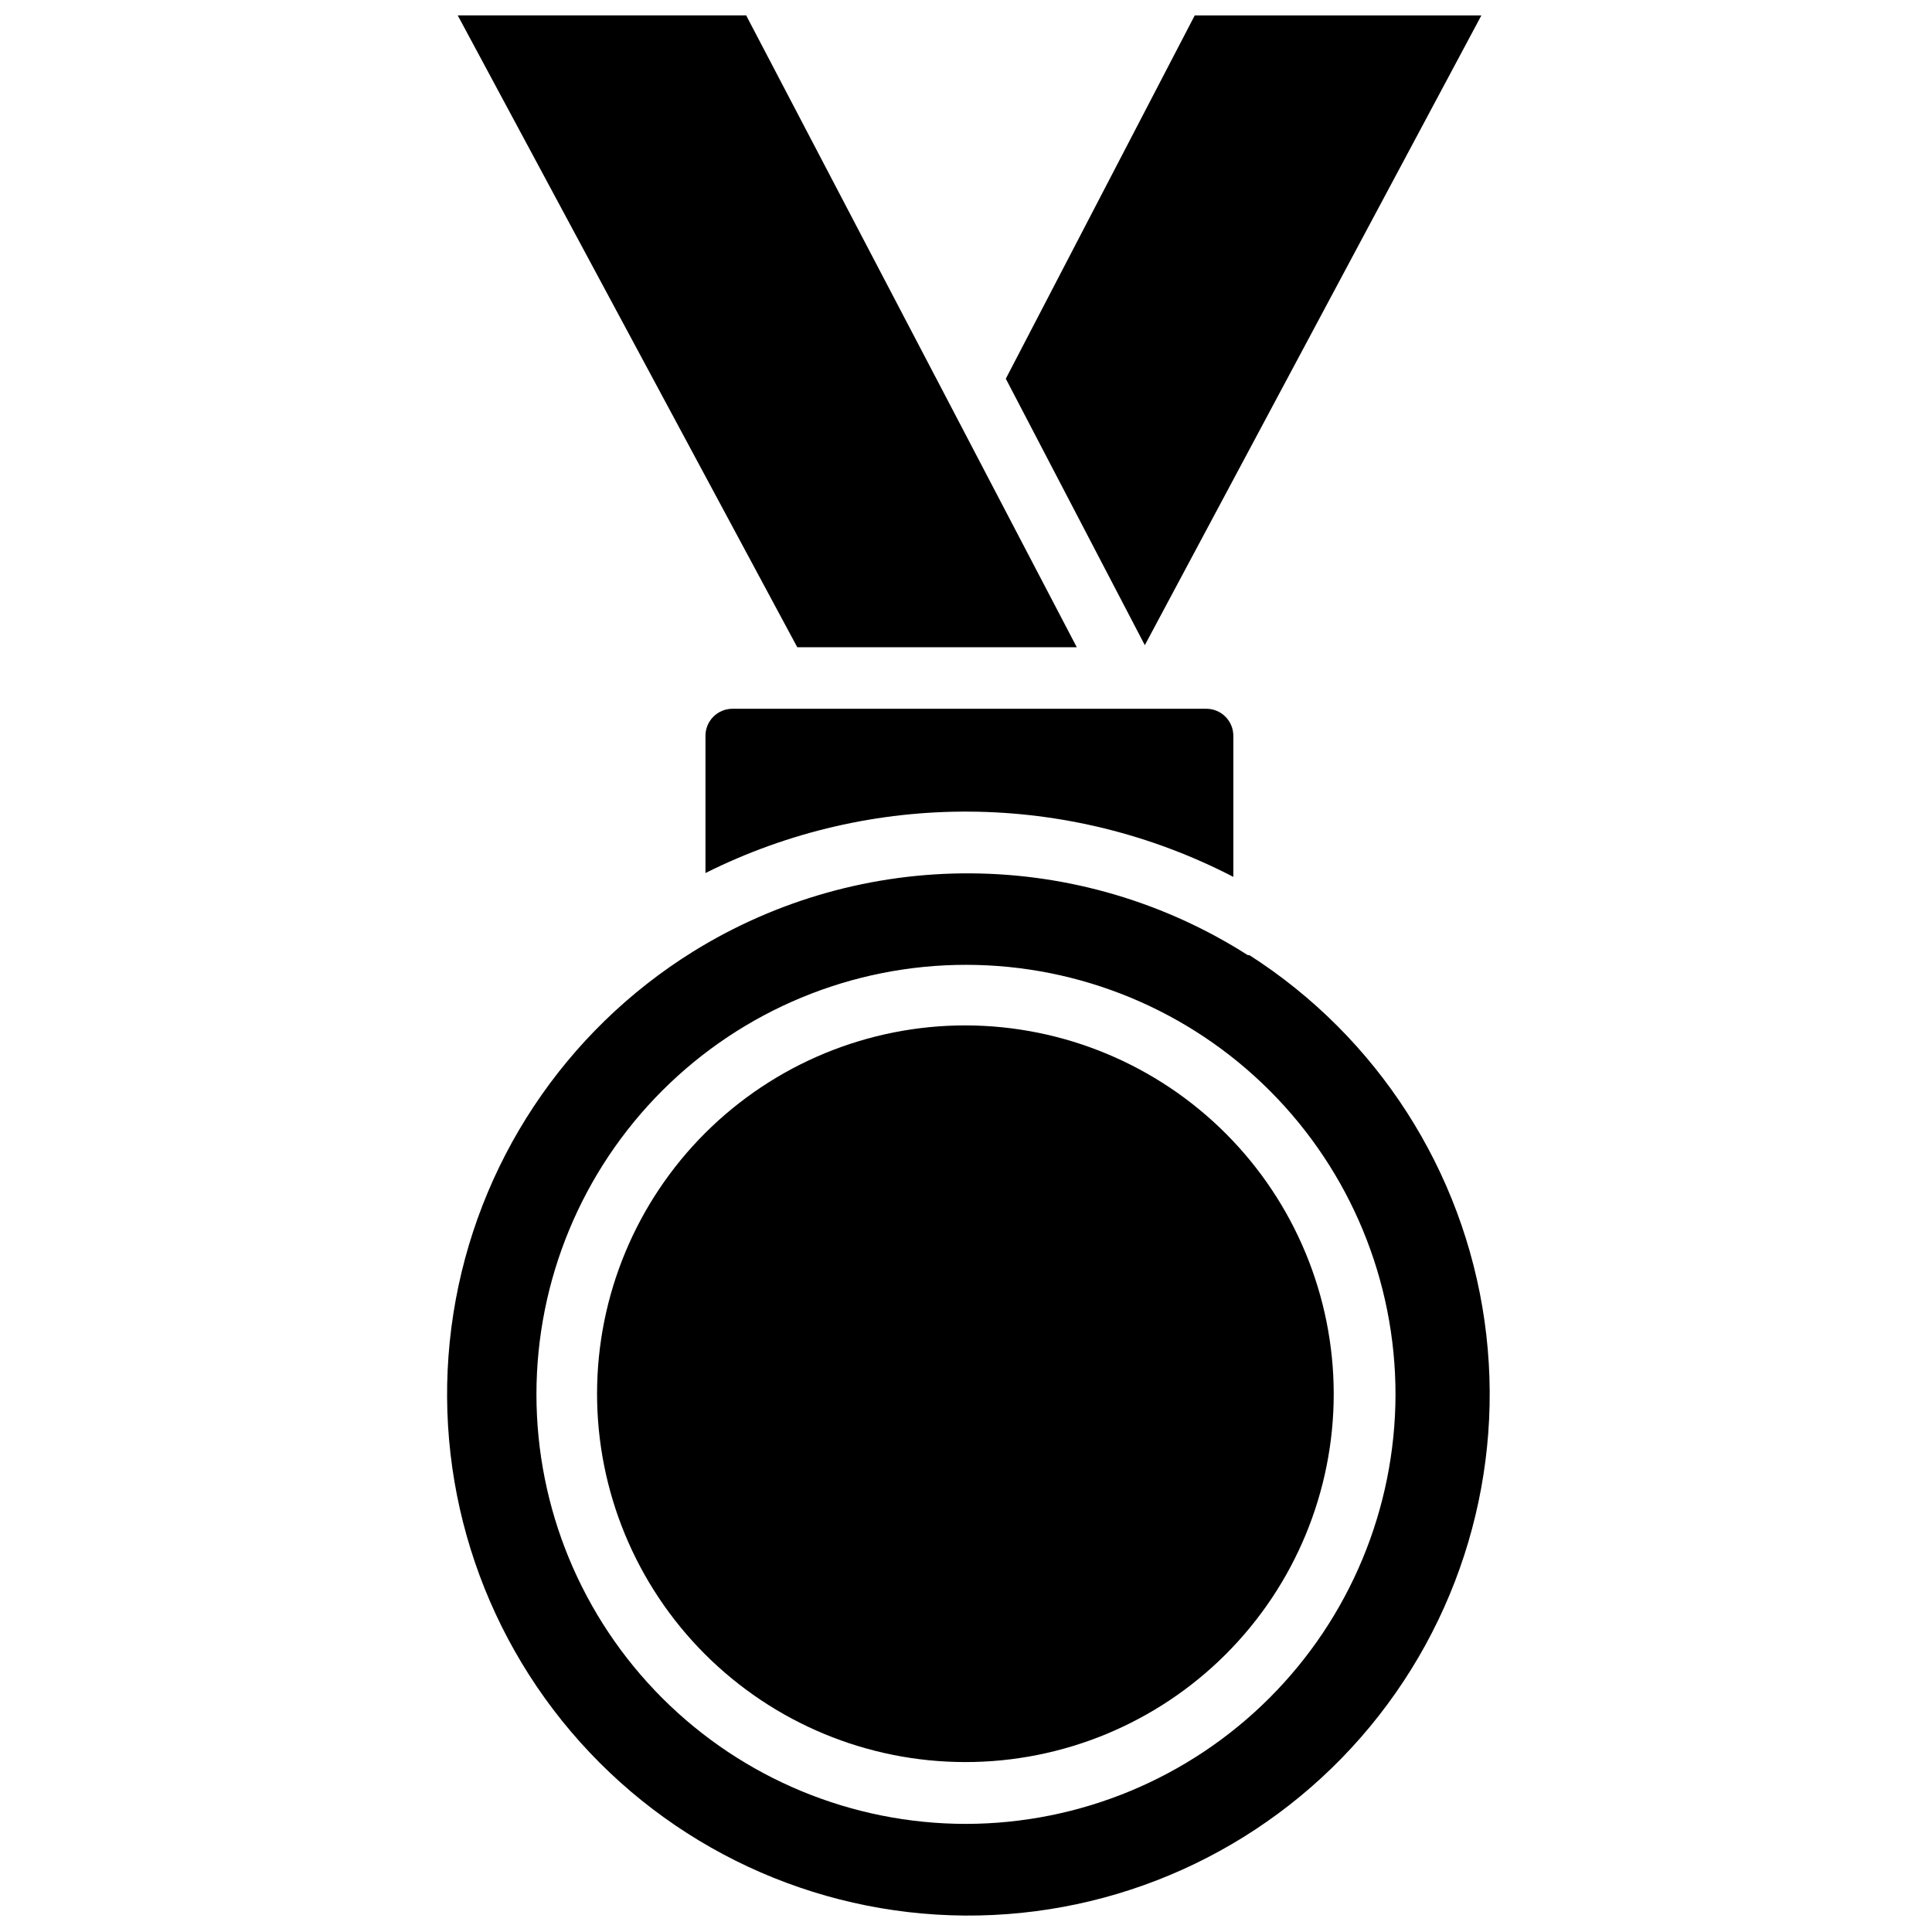
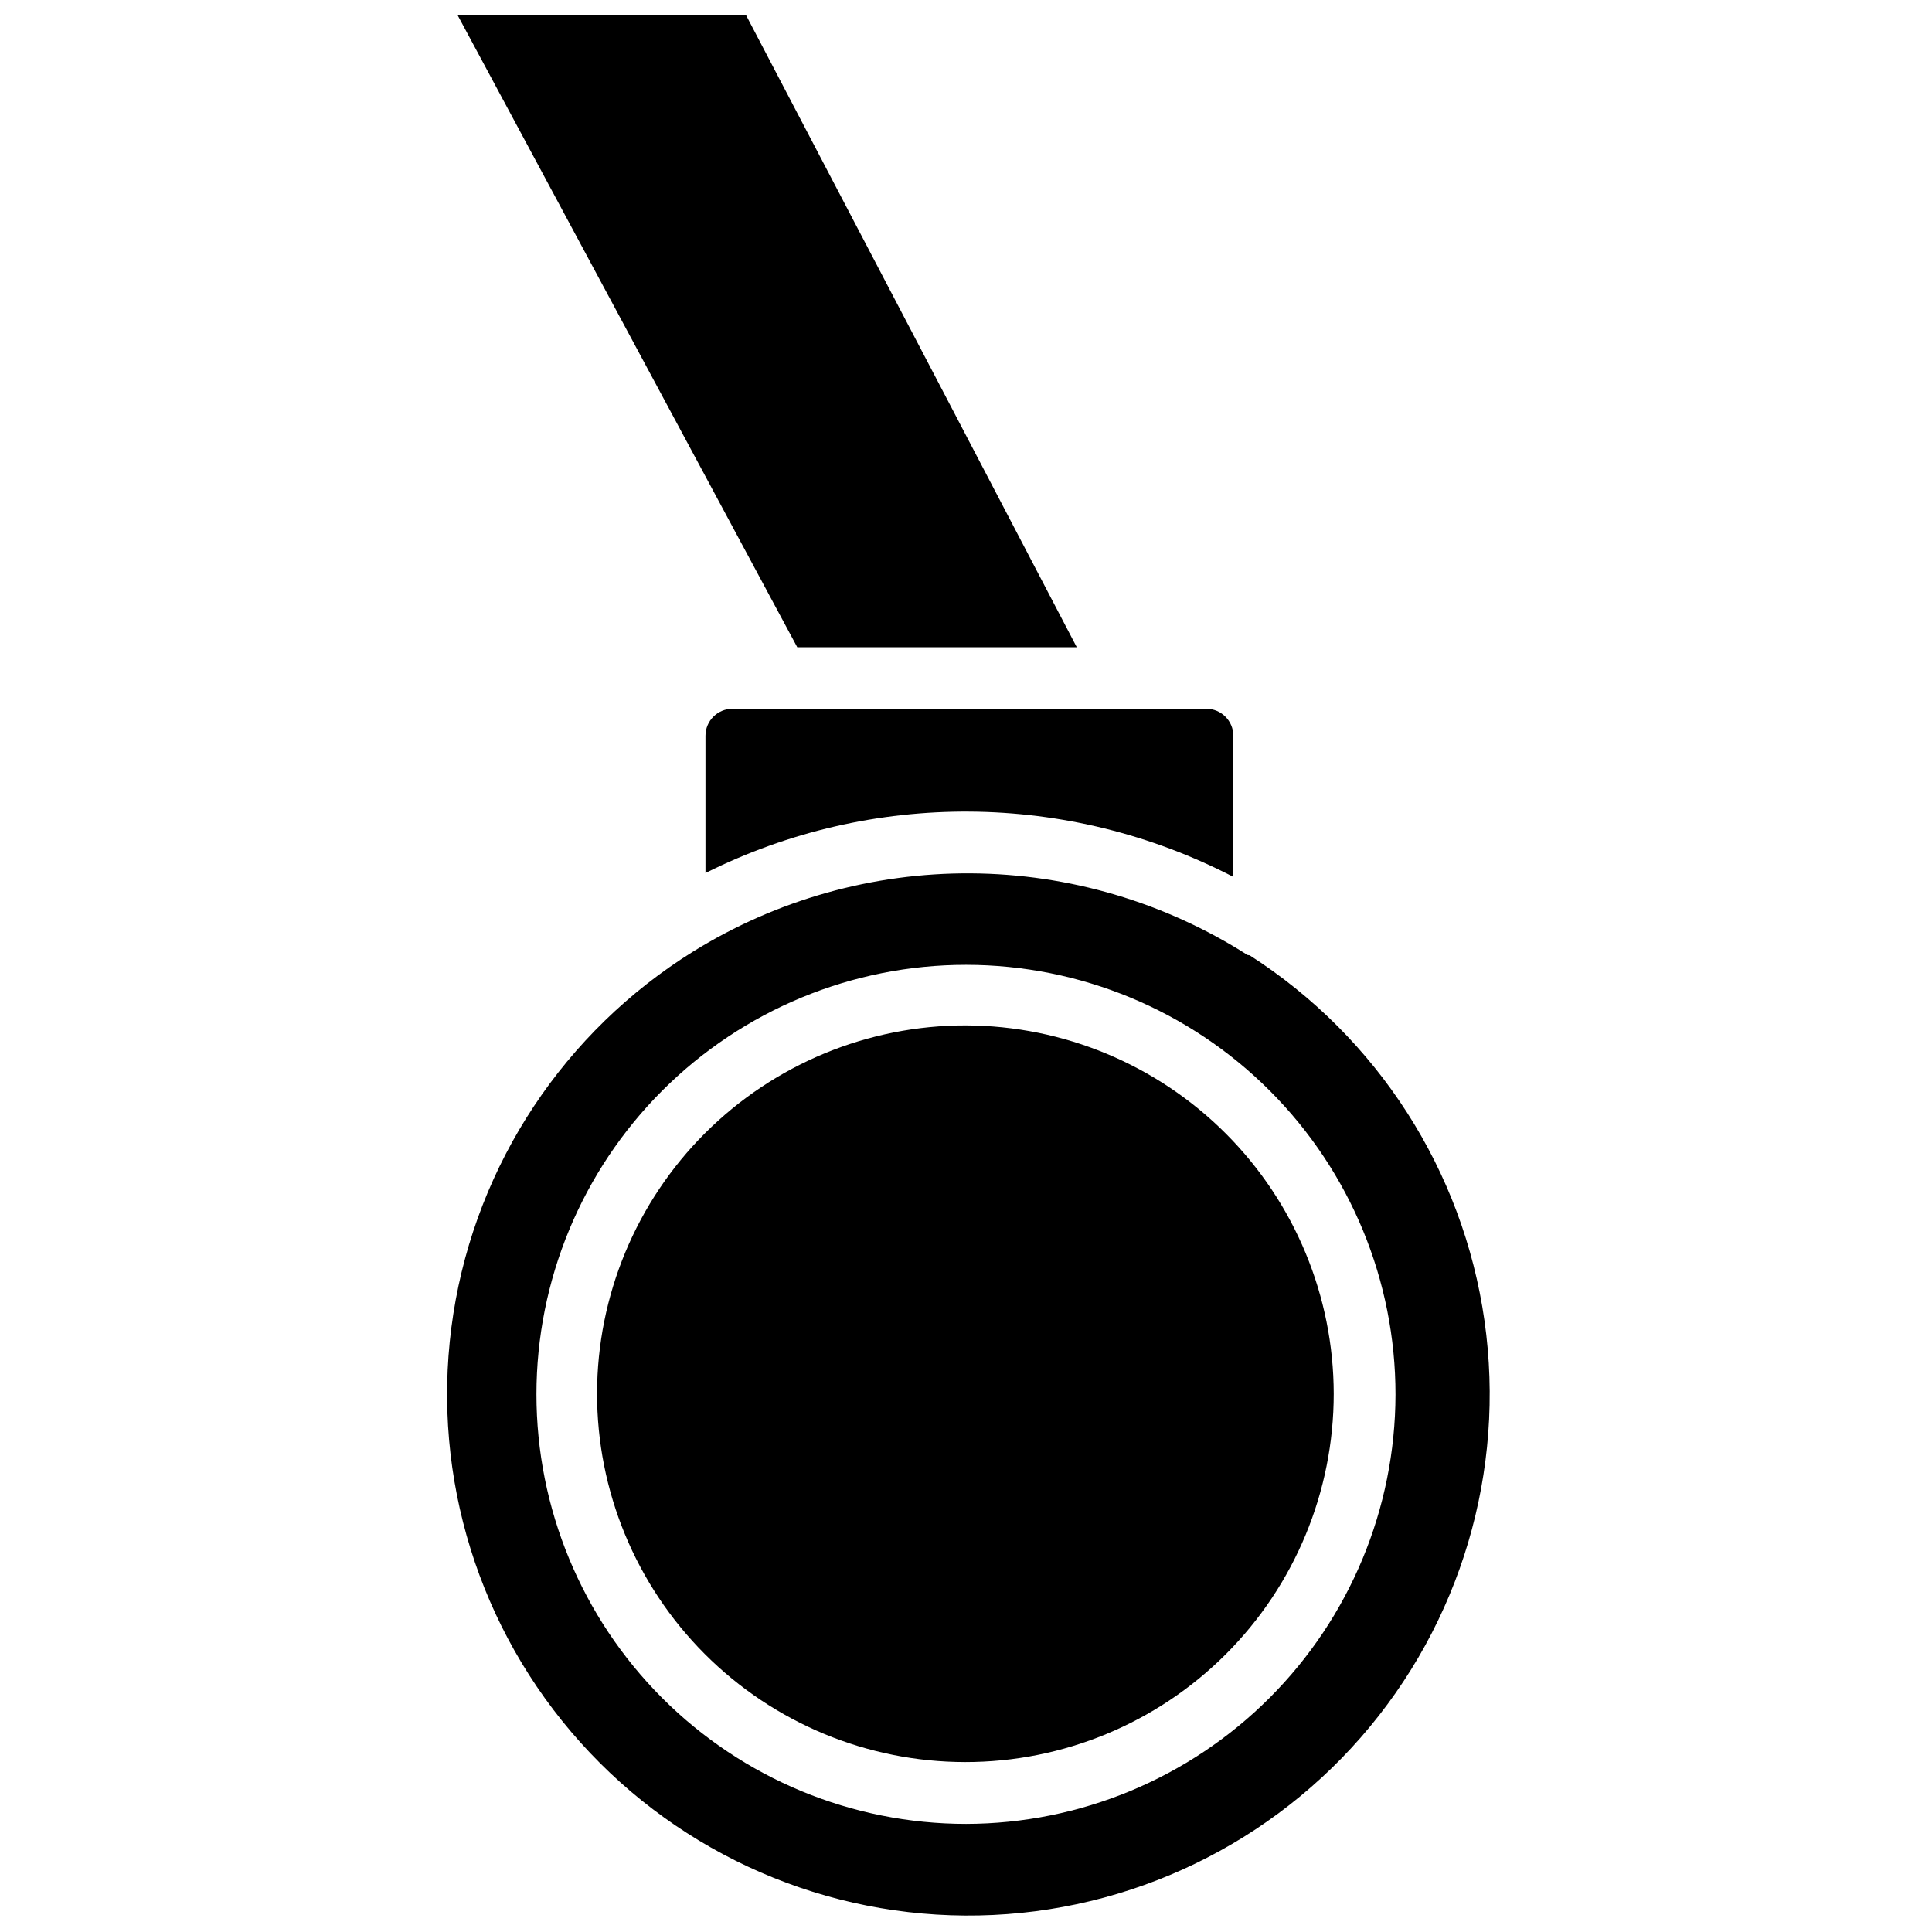
<svg xmlns="http://www.w3.org/2000/svg" width="800px" height="800px" version="1.1" viewBox="144 144 512 512">
  <defs>
    <clipPath id="c">
      <path d="m262 375h277v276.9h-277z" />
    </clipPath>
    <clipPath id="b">
      <path d="m265 148.09h165v167.91h-165z" />
    </clipPath>
    <clipPath id="a">
-       <path d="m410 148.09h127v166.91h-127z" />
-     </clipPath>
+       </clipPath>
  </defs>
  <g clip-path="url(#c)">
    <path d="m474.62 397.09c-21.91-13.973-47.324-21.473-73.309-21.641-25.988-0.168-51.492 7.008-73.582 20.695-34.152 21.219-57.363 56.262-63.582 95.98-6.219 39.723 5.176 80.184 31.207 110.82 26.035 30.641 64.121 48.418 104.32 48.699 40.207 0.277 78.535-16.969 104.99-47.246 26.453-30.273 38.41-70.57 32.742-110.38-5.664-39.805-28.391-75.164-62.242-96.855zm-74.625 230.26c-30.195 0-59.152-11.996-80.5-33.352-21.348-21.352-33.336-50.312-33.332-80.504 0.008-30.195 12.012-59.148 33.367-80.492 21.359-21.344 50.32-33.328 80.516-33.312 30.195 0.016 59.145 12.023 80.484 33.387 21.336 21.363 33.312 50.328 33.293 80.523-0.062 30.16-12.078 59.07-33.414 80.391-21.336 21.32-50.254 33.316-80.414 33.359z" />
  </g>
  <path d="m400 415.74c-25.898-0.043-50.75 10.211-69.09 28.496-18.336 18.289-28.652 43.113-28.684 69.012-0.027 25.898 10.238 50.746 28.535 69.074 18.297 18.324 43.129 28.629 69.027 28.645 25.898 0.016 50.738-10.266 69.055-28.57 18.32-18.309 28.609-43.145 28.609-69.043-0.039-25.848-10.316-50.629-28.578-68.922-18.266-18.293-43.027-28.609-68.875-28.691z" />
  <path d="m338.12 331.83c-3.957 0-7.164 3.207-7.164 7.164v36.367c44.105-22.059 96.105-21.676 139.89 1.023v-37.391c0-3.957-3.207-7.164-7.164-7.164z" />
  <g clip-path="url(#b)">
    <path d="m429.36 315.53-35.027-66.992-52.586-100.45h-76.438l89.977 167.44z" />
  </g>
  <g clip-path="url(#a)">
    <path d="m536.58 148.09h-75.965l-50.066 96.273 36.84 70.613z" />
  </g>
</svg>